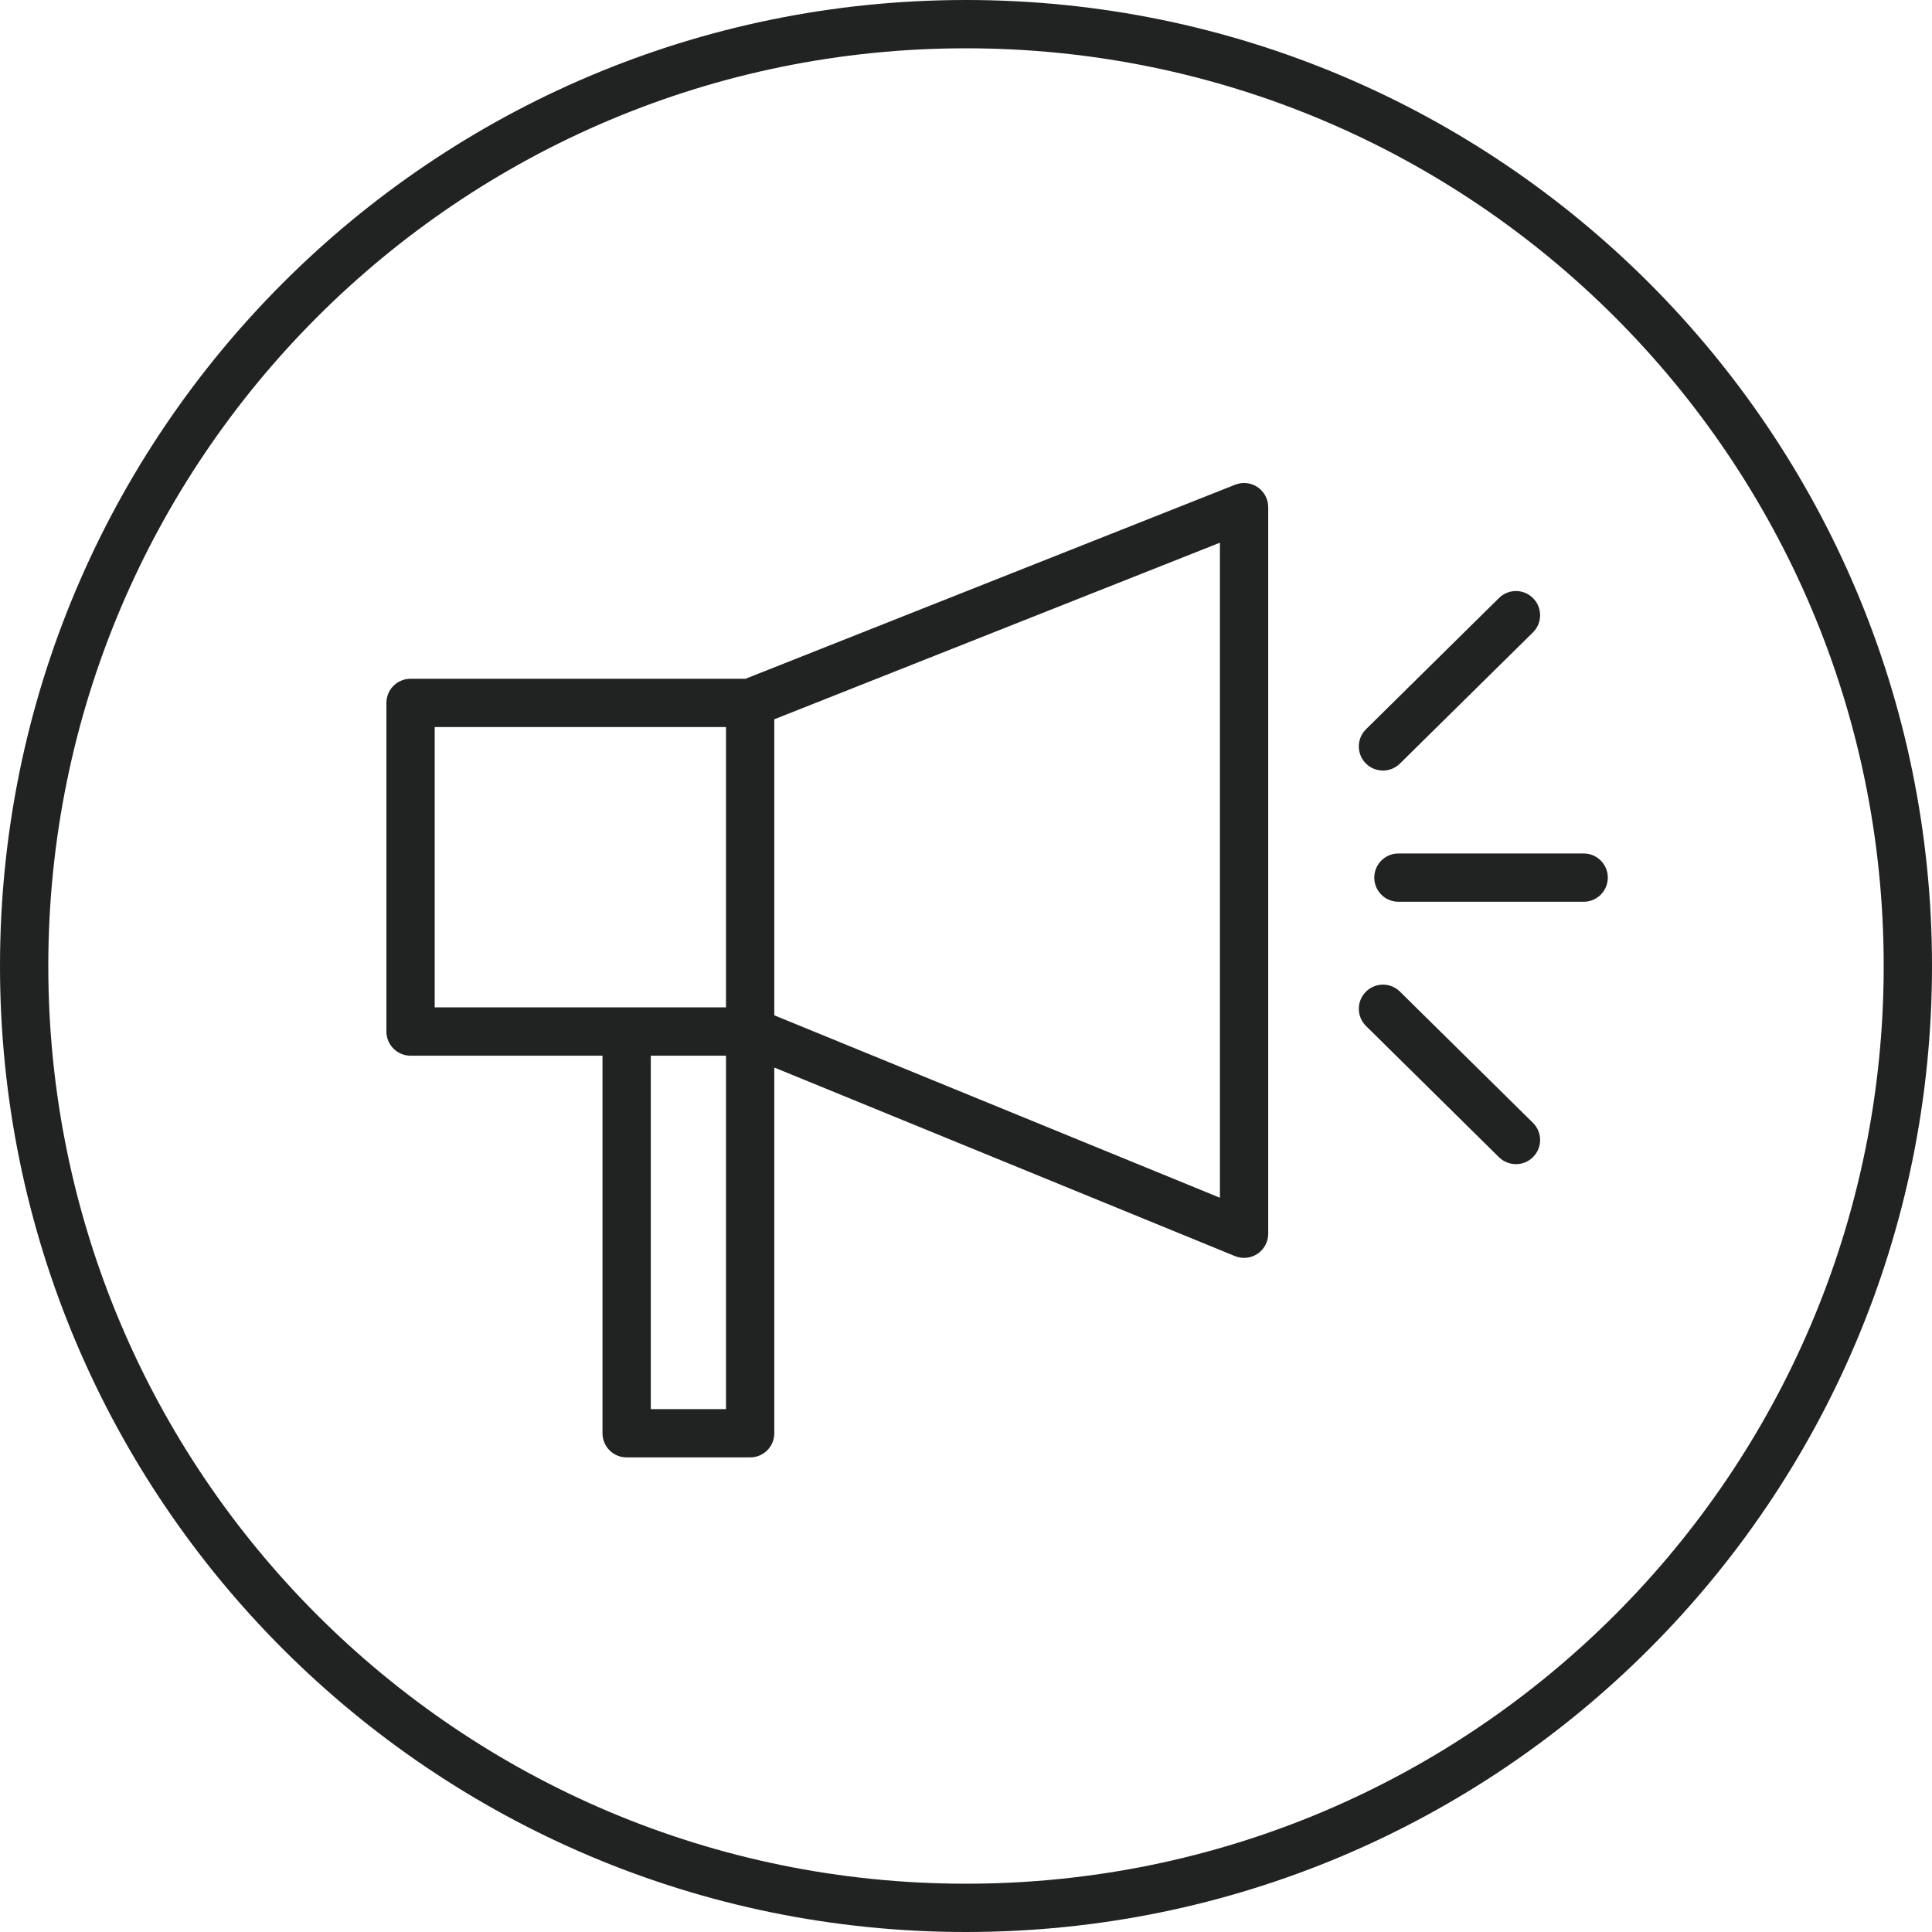
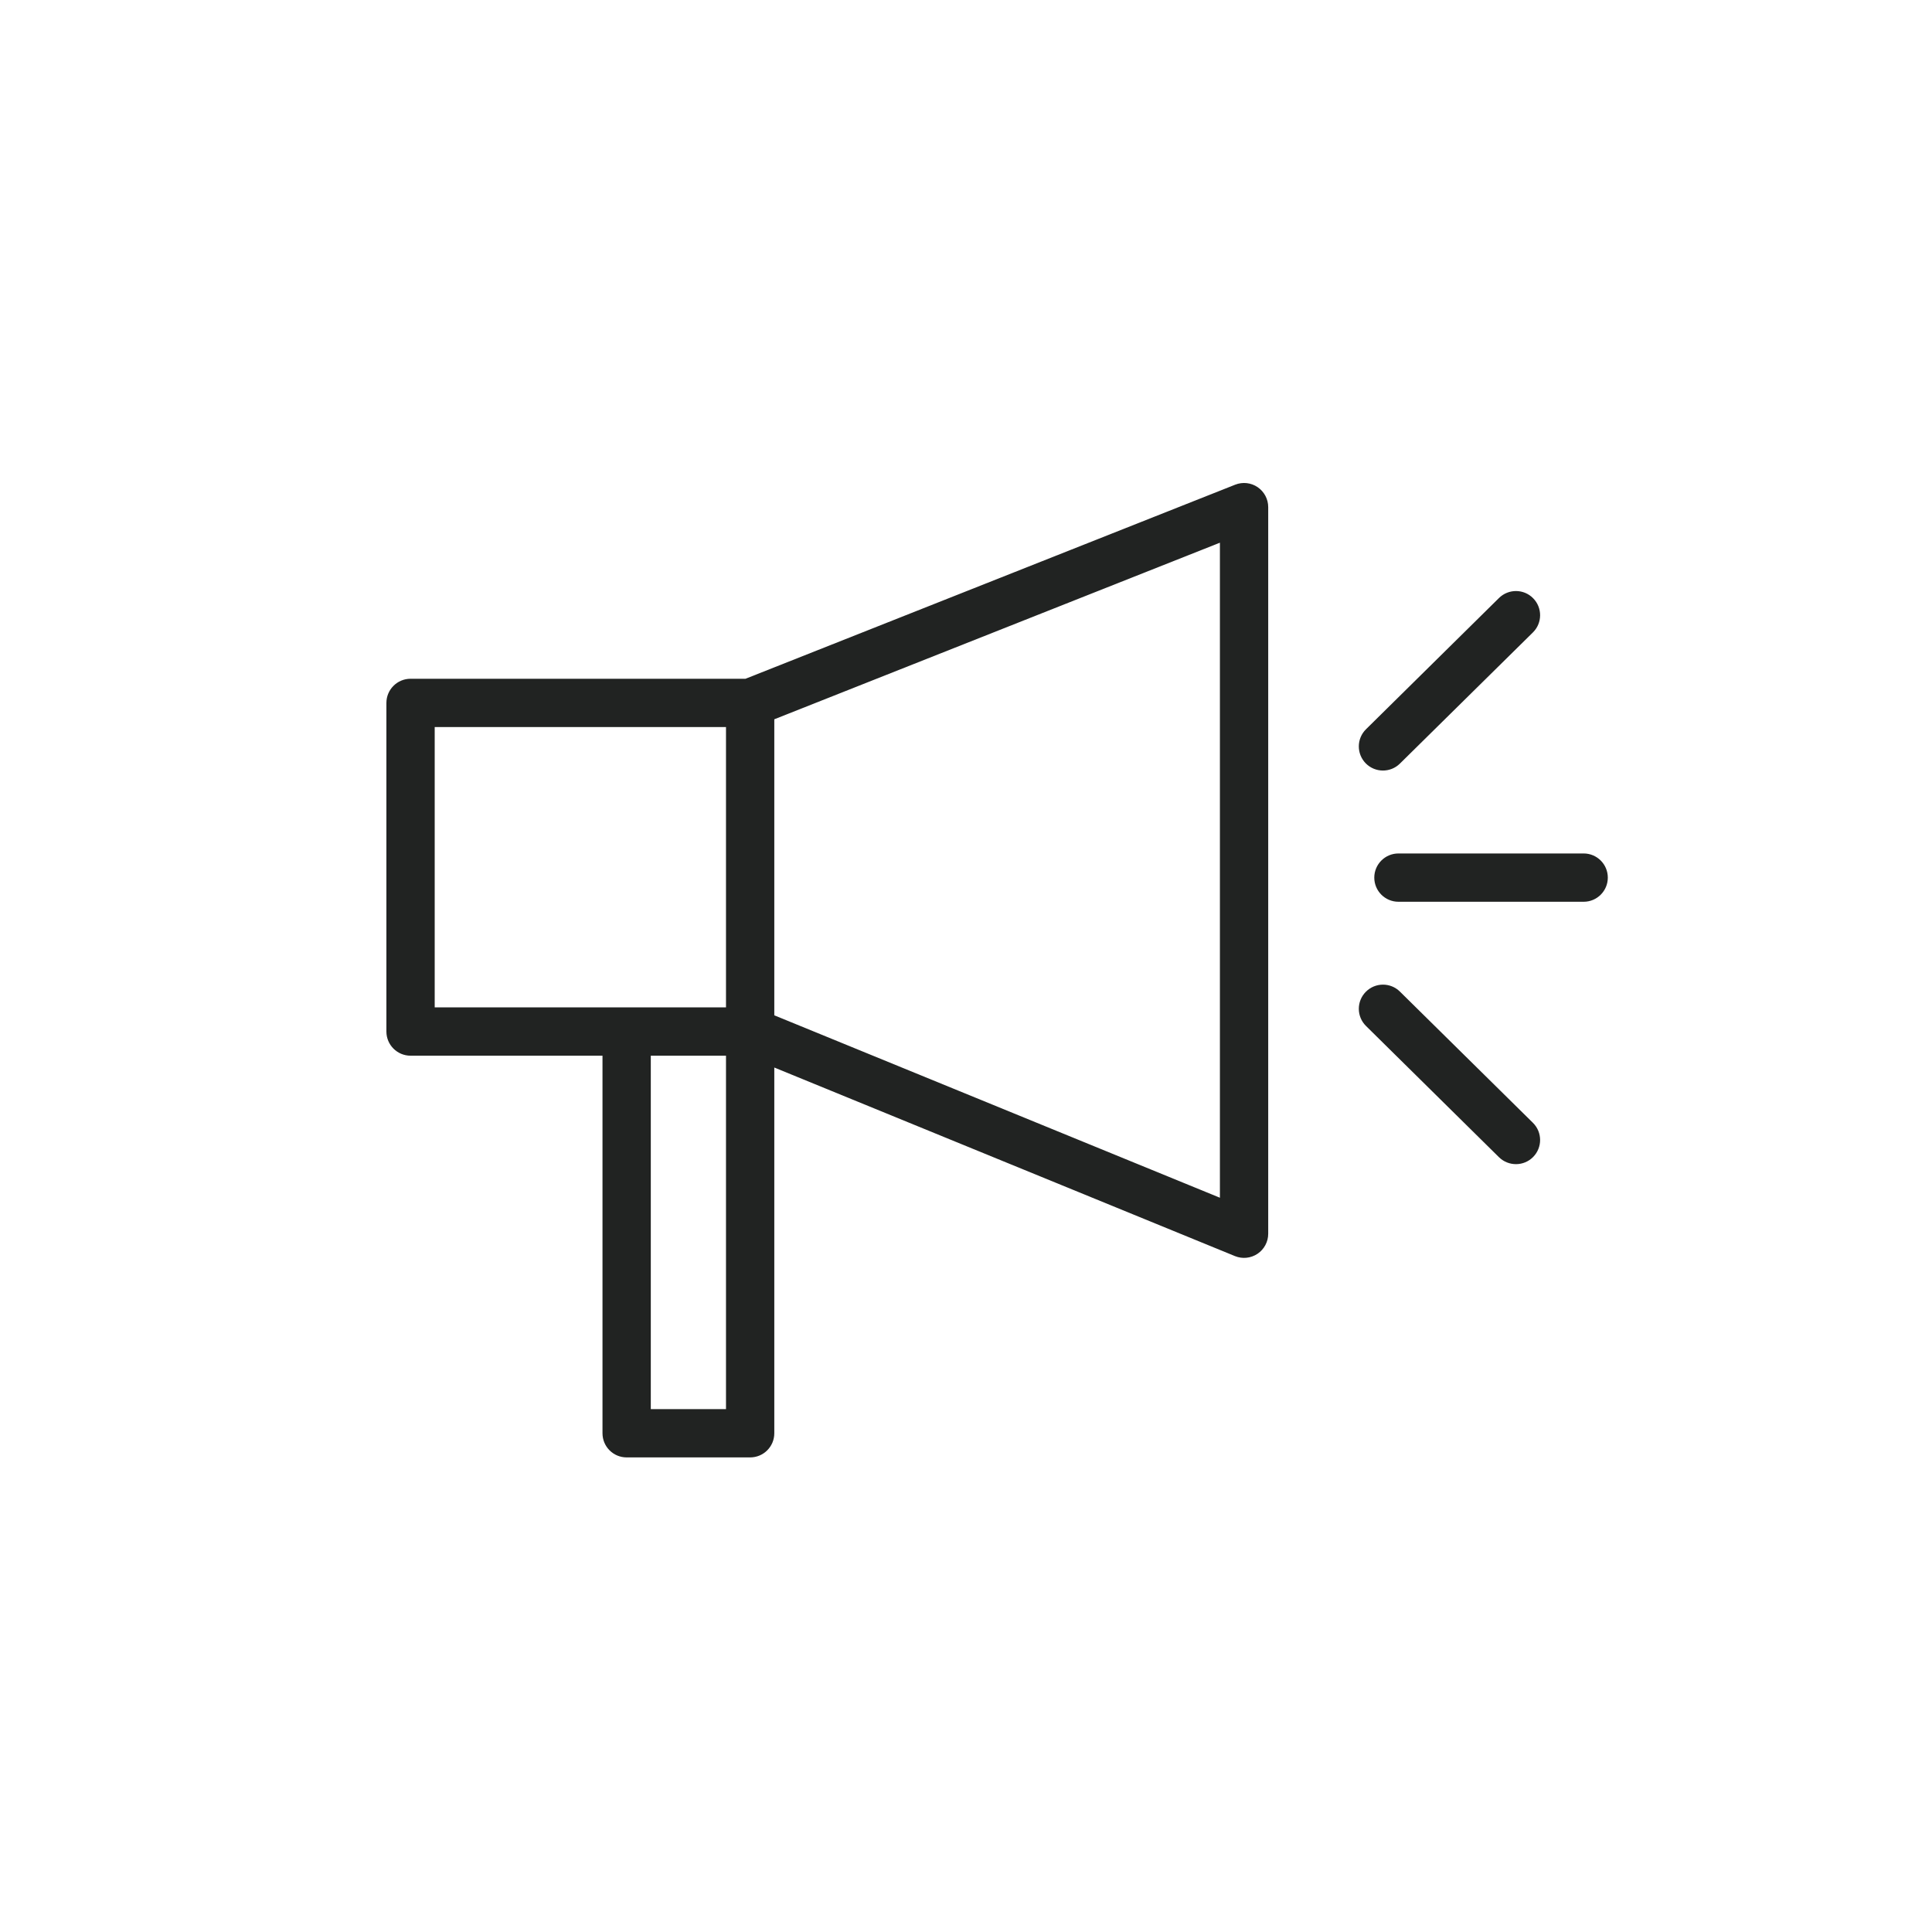
<svg xmlns="http://www.w3.org/2000/svg" width="40" height="40" viewBox="0 0 40 40" fill="none">
  <path fill-rule="evenodd" clip-rule="evenodd" d="M26.038 10.086C26.175 10.18 26.257 10.334 26.257 10.5L26.257 25.543C26.257 25.71 26.174 25.865 26.036 25.958C25.897 26.051 25.722 26.069 25.568 26.006L16.031 22.102V29.674C16.031 29.951 15.807 30.174 15.531 30.174H12.974C12.698 30.174 12.474 29.951 12.474 29.674V21.857H8.5C8.224 21.857 8 21.633 8 21.357V14.553C8 14.277 8.224 14.053 8.5 14.053L15.435 14.053L25.573 10.035C25.727 9.974 25.901 9.993 26.038 10.086ZM13.474 21.857V29.174H15.031V21.857H13.474ZM15.031 15.053L9 15.053V20.857H15.031V15.053ZM16.031 21.021L25.257 24.798L25.257 11.236L16.031 14.892V21.021ZM31.742 12.386C31.936 12.582 31.934 12.899 31.738 13.093L28.984 15.809C28.788 16.003 28.471 16.001 28.277 15.805C28.083 15.608 28.085 15.291 28.282 15.098L31.035 12.381C31.232 12.187 31.549 12.189 31.742 12.386ZM28.453 18.17C28.453 17.894 28.677 17.67 28.953 17.67H32.788C33.064 17.67 33.288 17.894 33.288 18.17C33.288 18.446 33.064 18.67 32.788 18.67H28.953C28.677 18.67 28.453 18.446 28.453 18.17ZM28.277 20.535C28.471 20.338 28.788 20.336 28.984 20.53L31.738 23.247C31.934 23.441 31.936 23.757 31.742 23.954C31.549 24.15 31.232 24.152 31.035 23.959L28.282 21.242C28.085 21.048 28.083 20.732 28.277 20.535Z" fill="#212322" />
-   <path fill-rule="evenodd" clip-rule="evenodd" d="M20 39C30.493 39 39 30.493 39 20C39 9.507 30.493 1 20 1C9.507 1 1 9.507 1 20C1 30.493 9.507 39 20 39ZM20 40C31.046 40 40 31.046 40 20C40 8.954 31.046 0 20 0C8.954 0 0 8.954 0 20C0 31.046 8.954 40 20 40Z" fill="#212322" />
</svg>